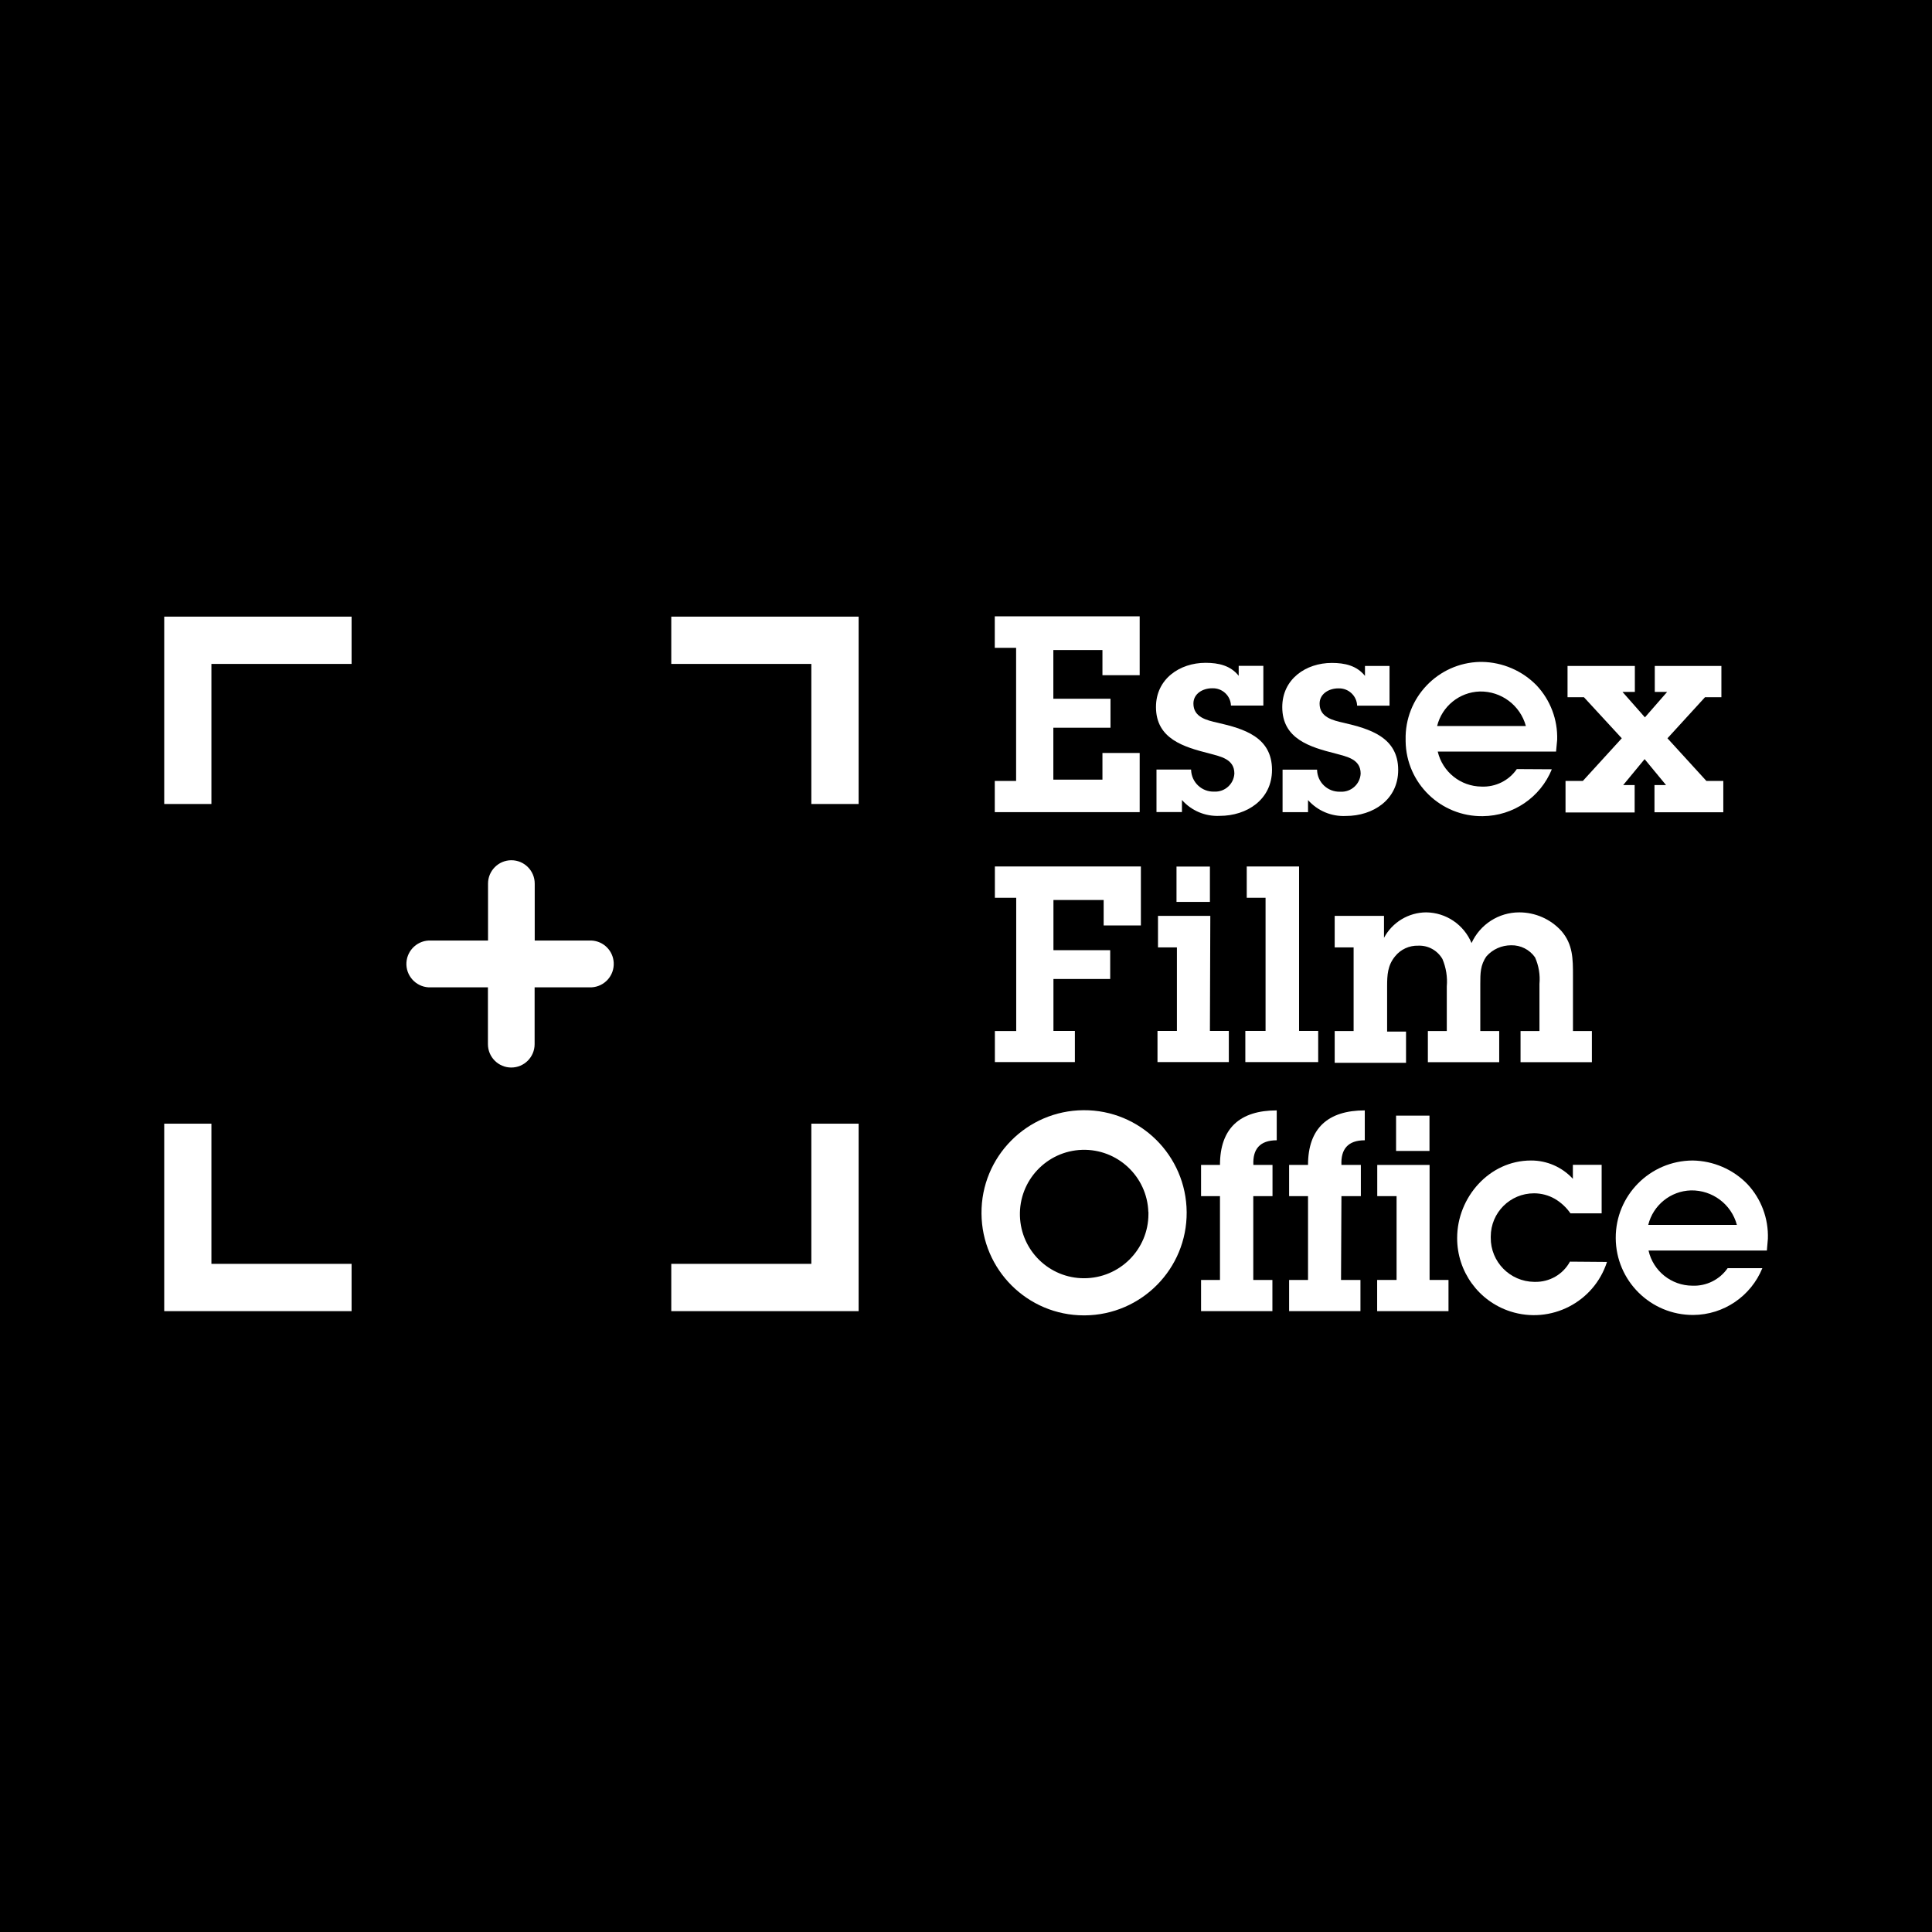
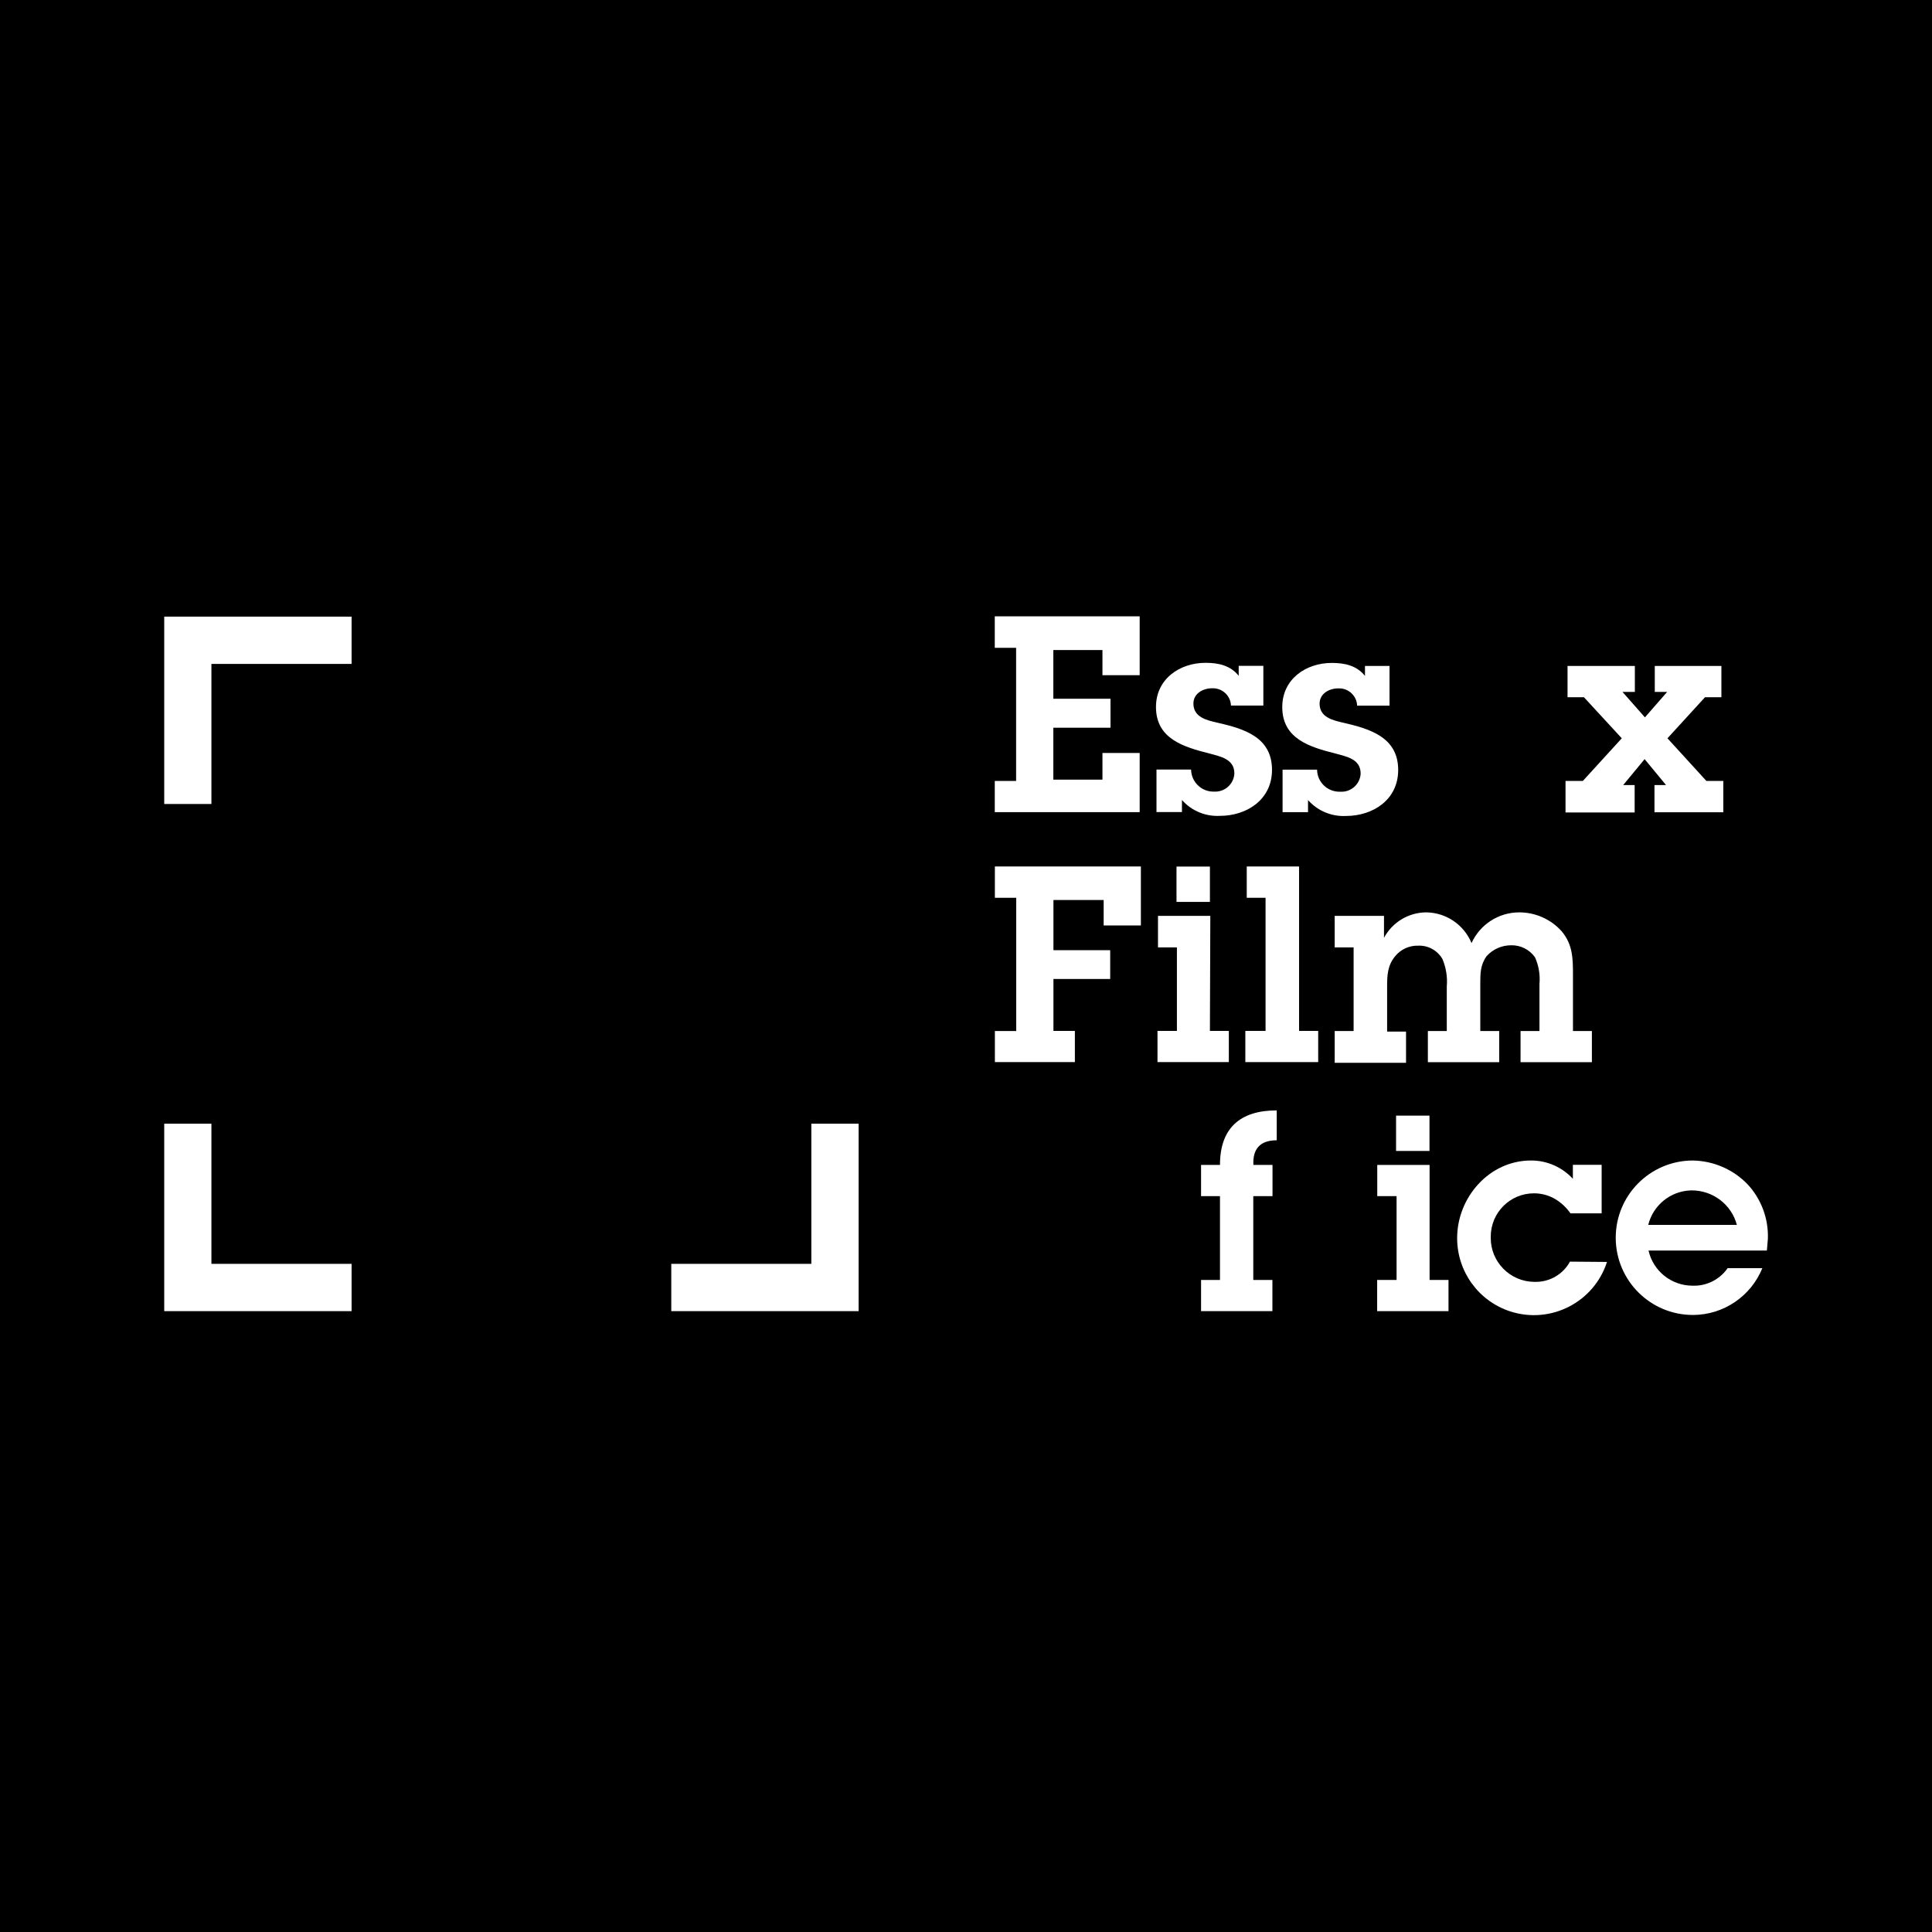
<svg xmlns="http://www.w3.org/2000/svg" id="Layer_1" data-name="Layer 1" viewBox="0 0 192 192">
  <defs>
    <style> .cls-1, .cls-2 { stroke-width: 0px; } .cls-2 { fill: #fff; } </style>
  </defs>
  <rect class="cls-1" width="192" height="192" />
  <g>
    <path class="cls-2" d="m98.86,77.61h2.12v-13.23h-2.12v-3.13h14.4v5.85h-3.7v-2.5h-4.88v4.84h5.68v2.88h-5.68v5.16h4.88v-2.65h3.7v5.88h-14.4v-3.11Z" />
    <path class="cls-2" d="m118.37,76.5c.03,1.23,1.05,2.2,2.27,2.17.01,0,.03,0,.04,0,1.04.05,1.93-.75,1.99-1.79,0,0,0,0,0-.01,0-1.44-1.36-1.68-2.48-1.99-2.53-.64-5.31-1.44-5.31-4.62,0-2.78,2.35-4.39,4.93-4.39,1.29,0,2.48.27,3.29,1.29v-.99h2.45v3.95h-3.22c-.03-.98-.86-1.75-1.84-1.72-.01,0-.02,0-.04,0-.9,0-1.85.52-1.85,1.52,0,1.36,1.33,1.66,2.39,1.9,2.62.6,5.42,1.42,5.42,4.69,0,2.94-2.48,4.57-5.2,4.57-1.43.07-2.81-.51-3.75-1.58v1.2h-2.53v-4.22h3.44Z" />
    <path class="cls-2" d="m130.89,76.5c.02,1.23,1.03,2.2,2.26,2.18.03,0,.05,0,.08,0,1.04.05,1.93-.75,1.99-1.79,0,0,0,0,0-.01,0-1.44-1.36-1.68-2.48-1.99-2.53-.64-5.31-1.44-5.31-4.62,0-2.78,2.34-4.39,4.93-4.39,1.29,0,2.48.27,3.29,1.29v-.99h2.44v3.95h-3.22c-.03-.98-.86-1.75-1.84-1.72-.01,0-.02,0-.04,0-.9,0-1.85.52-1.85,1.52,0,1.36,1.33,1.66,2.39,1.9,2.58.6,5.42,1.42,5.42,4.69,0,2.94-2.48,4.57-5.2,4.57-1.43.07-2.81-.51-3.76-1.58v1.2h-2.53v-4.22h3.42Z" />
-     <path class="cls-2" d="m154.22,76.45c-1.14,2.8-3.84,4.63-6.86,4.66-4.17.06-7.61-3.27-7.67-7.44,0-.05,0-.1,0-.15-.1-4.17,3.2-7.64,7.38-7.74.07,0,.13,0,.2,0,2.05.03,4.01.87,5.44,2.34,1.37,1.46,2.1,3.4,2.04,5.4l-.11,1.17h-11.76c.48,2.03,2.27,3.46,4.35,3.48,1.39.06,2.72-.59,3.51-1.74l3.48.02Zm-2.58-4.3c-.56-2.06-2.45-3.47-4.58-3.43-2.02.06-3.76,1.47-4.24,3.43h8.82Z" />
    <path class="cls-2" d="m165.71,73.37l3.87,4.24h1.68v3.11h-6.84v-2.7h1.15l-2.13-2.58-2.13,2.58h1.14v2.72h-6.87v-3.13h1.72l3.87-4.24-3.76-4.08h-1.63v-3.11h6.69v2.58h-1.23l2.23,2.53,2.21-2.53h-1.23v-2.58h6.62v3.11h-1.63l-3.73,4.08Z" />
    <path class="cls-2" d="m100.99,89.22h-2.12v-3.11h14.51v5.86h-3.7v-2.53h-4.99v4.99h5.64v2.86h-5.64v5.16h2.13v3.1h-7.95v-3.09h2.12v-13.23Z" />
    <path class="cls-2" d="m120.24,102.45h1.88v3.1h-7.09v-3.1h1.93v-8.3h-1.88v-3.13h5.2l-.04,11.43Zm0-12.82h-3.32v-3.51h3.32v3.51Z" />
    <path class="cls-2" d="m129.1,102.45h1.9v3.1h-7.24v-3.1h2.01v-13.23h-1.87v-3.11h5.2v16.34Z" />
    <path class="cls-2" d="m134.52,94.15h-1.88v-3.13h4.9v2.18c.83-1.55,2.44-2.52,4.19-2.53,1.98.02,3.75,1.22,4.51,3.05.85-1.86,2.7-3.05,4.74-3.05,1.6,0,3.12.67,4.19,1.85,1.15,1.33,1.15,2.78,1.15,4.44v5.5h1.88v3.1h-7.09v-3.1h1.88v-4.68c.08-.9-.07-1.81-.44-2.64-.54-.77-1.43-1.22-2.37-1.2-.94,0-1.83.39-2.45,1.09-.62.87-.62,1.71-.62,2.75v4.68h1.88v3.1h-7.09v-3.1h1.88v-4.43c.08-.93-.07-1.86-.43-2.72-.49-.85-1.41-1.37-2.4-1.33-.89-.03-1.75.36-2.31,1.06-.74.9-.79,1.85-.79,2.97v4.51h1.88v3.1h-7.09v-3.16h1.88v-8.3Z" />
-     <path class="cls-2" d="m97.54,120.59c-.04-5.63,4.5-10.22,10.13-10.26,5.63-.04,10.22,4.5,10.26,10.13.04,5.63-4.5,10.22-10.13,10.26-.03,0-.05,0-.08,0-5.6,0-10.15-4.53-10.18-10.13Zm16.58-.14c-.11-3.52-3.06-6.29-6.58-6.18-3.52.11-6.29,3.06-6.18,6.58.11,3.44,2.92,6.18,6.37,6.18,3.53,0,6.4-2.85,6.4-6.38,0-.07,0-.14,0-.21h0Z" />
    <path class="cls-2" d="m124.55,127.2h1.9v3.1h-7.09v-3.1h1.88v-8.33h-1.88v-3.1h1.88c0-3.65,1.99-5.42,5.64-5.42v2.97c-1.69,0-2.4.9-2.32,2.45h1.9v3.1h-1.91v8.33Z" />
-     <path class="cls-2" d="m133.27,127.2h1.93v3.1h-7.09v-3.1h1.88v-8.33h-1.88v-3.1h1.88c0-3.65,1.99-5.42,5.64-5.42v2.97c-1.69,0-2.39.9-2.32,2.45h1.93v3.1h-1.93l-.04,8.33Z" />
    <path class="cls-2" d="m142.07,127.2h1.88v3.1h-7.09v-3.1h1.93v-8.33h-1.92v-3.1h5.2v11.43Zm0-12.82h-3.33v-3.51h3.32v3.51Z" />
    <path class="cls-2" d="m159.7,125.41c-1.29,4.01-5.59,6.21-9.6,4.92-3.16-1.02-5.3-3.97-5.29-7.3,0-4.03,3.19-7.7,7.33-7.7,1.58-.01,3.1.65,4.17,1.82v-1.39h2.86v4.82h-3.1c-.41-.59-.94-1.08-1.55-1.44-.63-.36-1.34-.55-2.07-.55-2.38,0-4.3,1.92-4.3,4.3,0,.04,0,.07,0,.11-.02,2.4,1.91,4.36,4.31,4.39.03,0,.05,0,.08,0,1.45.03,2.79-.74,3.48-2.01l3.7.03Z" />
    <path class="cls-2" d="m175.14,126.03c-1.14,2.79-3.84,4.63-6.86,4.65-4.24.02-7.69-3.4-7.71-7.64-.02-4.24,3.4-7.69,7.64-7.71,2.05.03,4.01.87,5.44,2.34,1.38,1.47,2.11,3.43,2.04,5.44l-.1,1.17h-11.76c.46,2.04,2.27,3.48,4.35,3.49,1.39.06,2.72-.6,3.51-1.74h3.46Zm-2.53-4.3c-.55-2.06-2.44-3.47-4.57-3.43-2.02.06-3.76,1.47-4.24,3.43h8.82Z" />
    <polygon class="cls-2" points="34.94 61.28 16.32 61.28 16.32 79.9 21.01 79.9 21.01 65.98 34.94 65.98 34.94 61.28" />
    <polygon class="cls-2" points="16.32 111.67 16.32 130.3 34.94 130.3 34.94 125.6 21.01 125.6 21.01 111.67 16.32 111.67" />
    <polygon class="cls-2" points="80.63 111.67 80.63 125.6 66.71 125.6 66.71 130.3 85.33 130.3 85.33 111.67 80.63 111.67" />
-     <polygon class="cls-2" points="85.33 79.9 85.33 61.28 66.71 61.28 66.71 65.98 80.63 65.98 80.63 79.9 85.33 79.9" />
-     <path class="cls-2" d="m58.8,93.47h-5.66v-5.66c0-1.28-1.04-2.32-2.32-2.32-1.28,0-2.32,1.04-2.32,2.32h0v5.66h-5.66c-1.28-.07-2.38.92-2.45,2.2-.07,1.28.92,2.38,2.2,2.45.08,0,.16,0,.24,0h5.66v5.65c0,1.28,1.04,2.32,2.32,2.32,1.28,0,2.32-1.04,2.32-2.32h0v-5.65h5.66c1.28-.07,2.27-1.16,2.2-2.45-.06-1.19-1.01-2.14-2.2-2.2Z" />
  </g>
</svg>